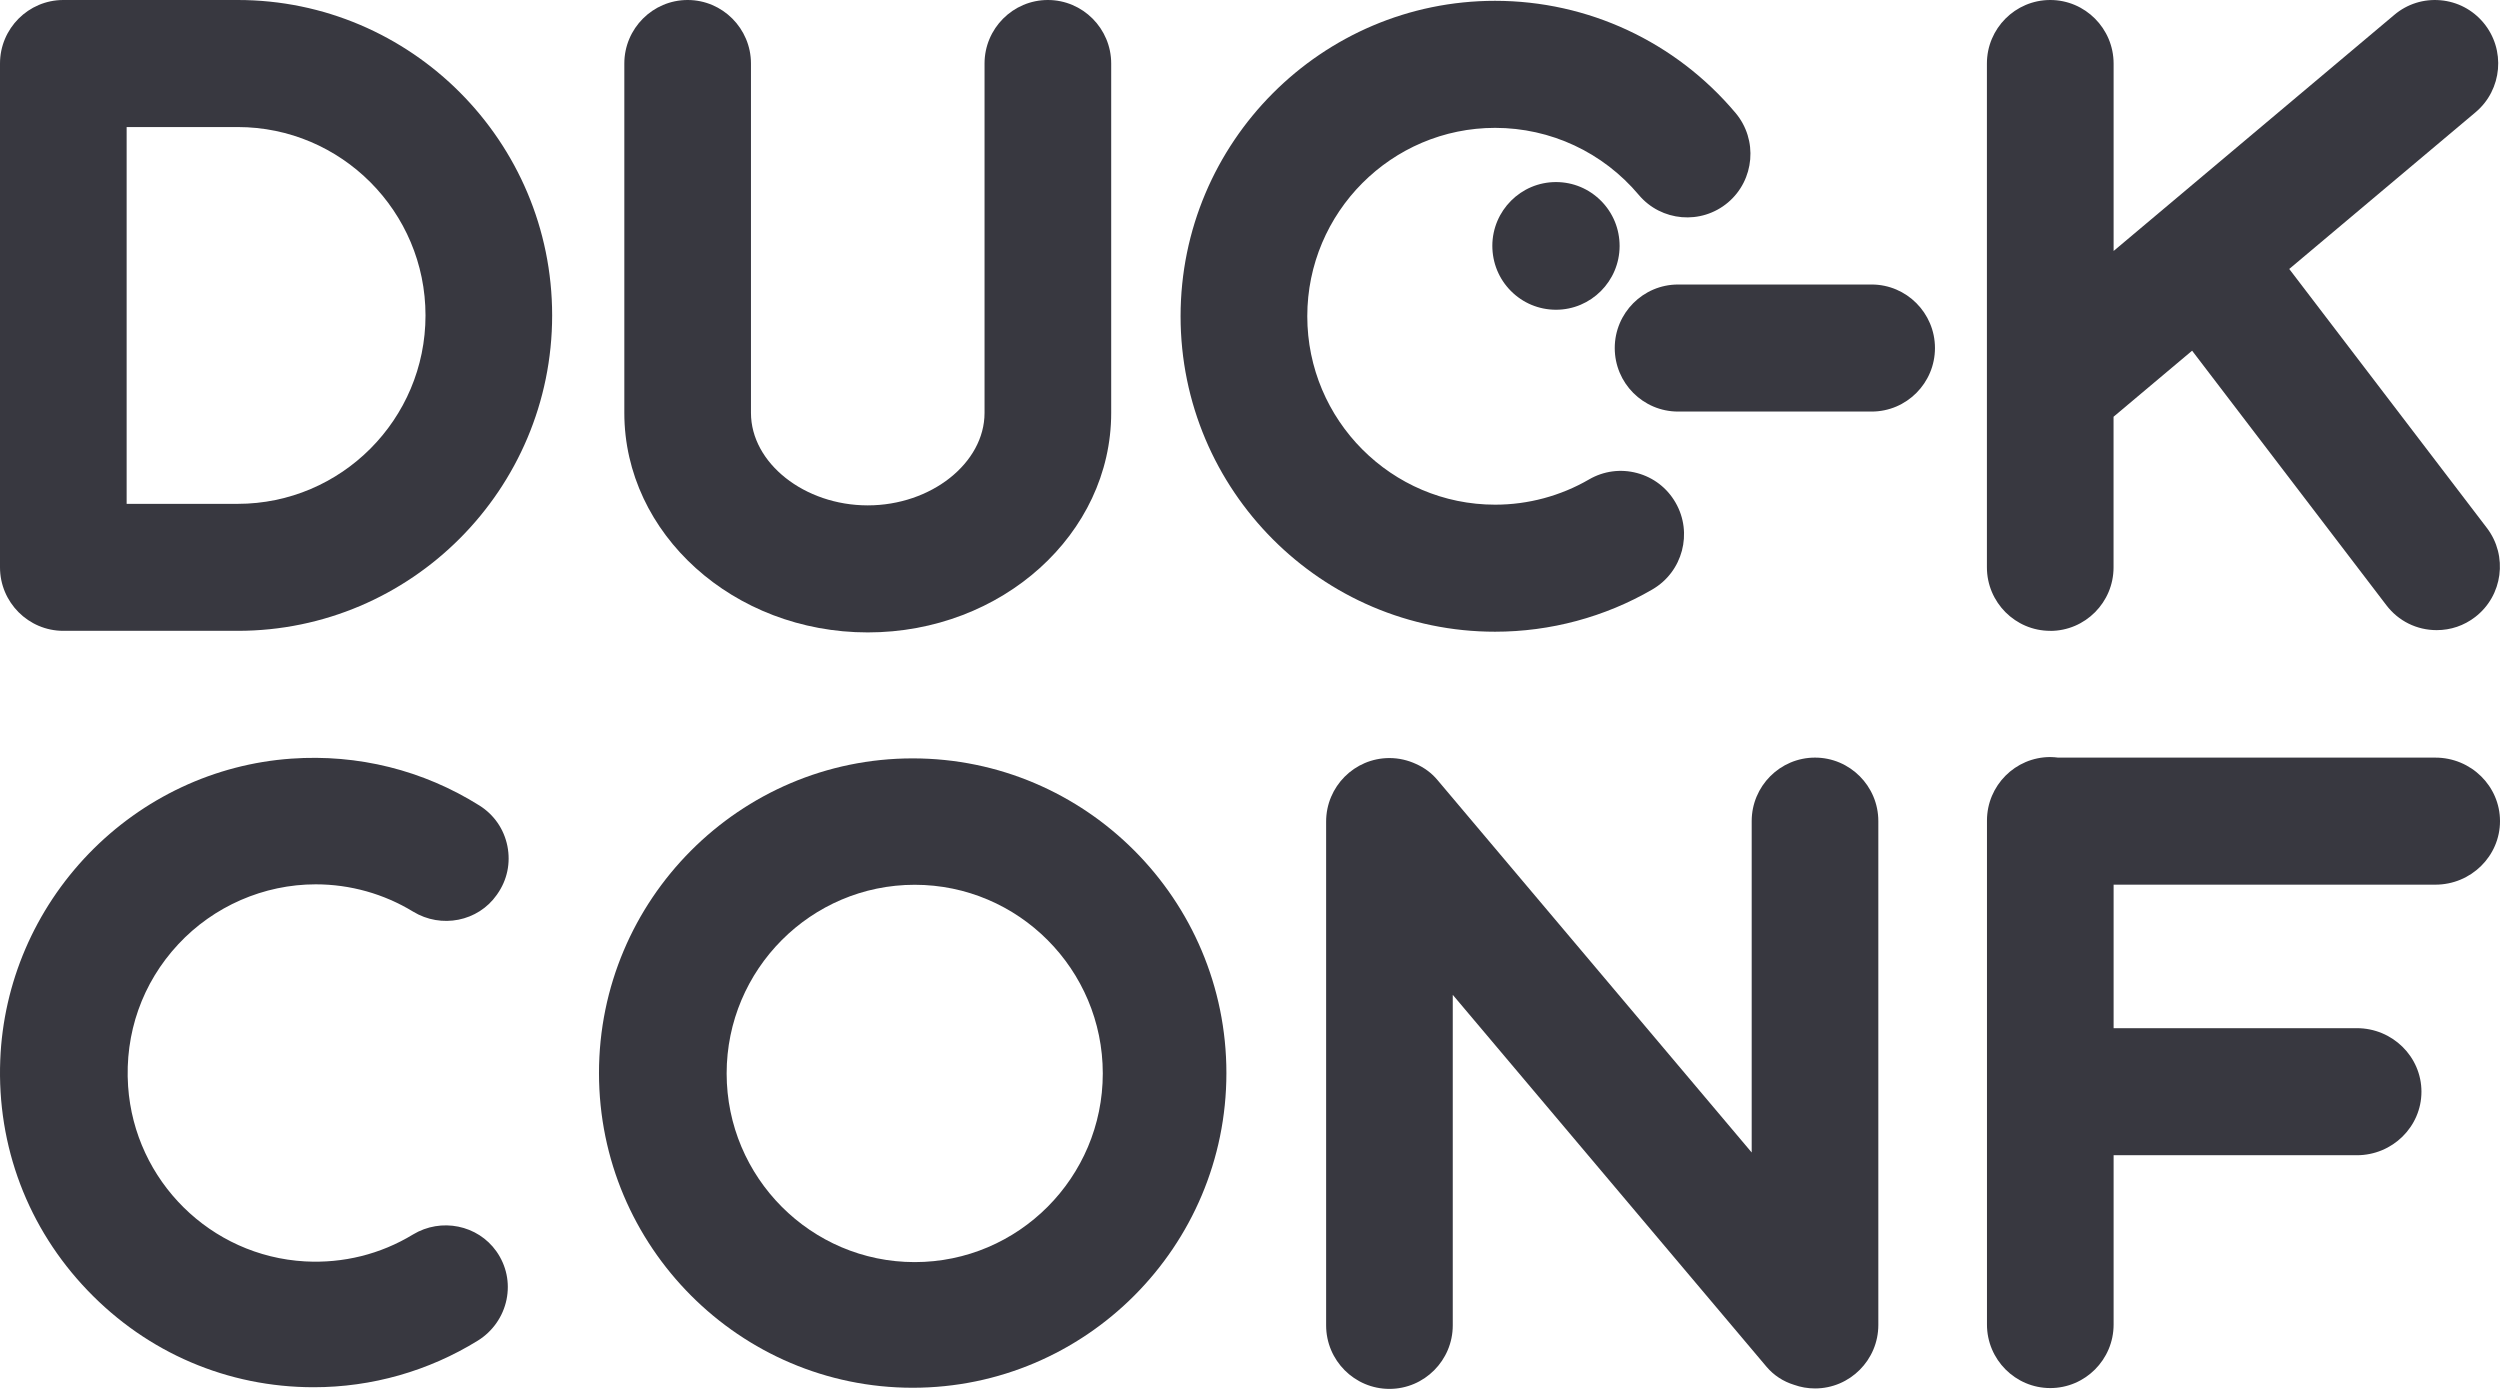
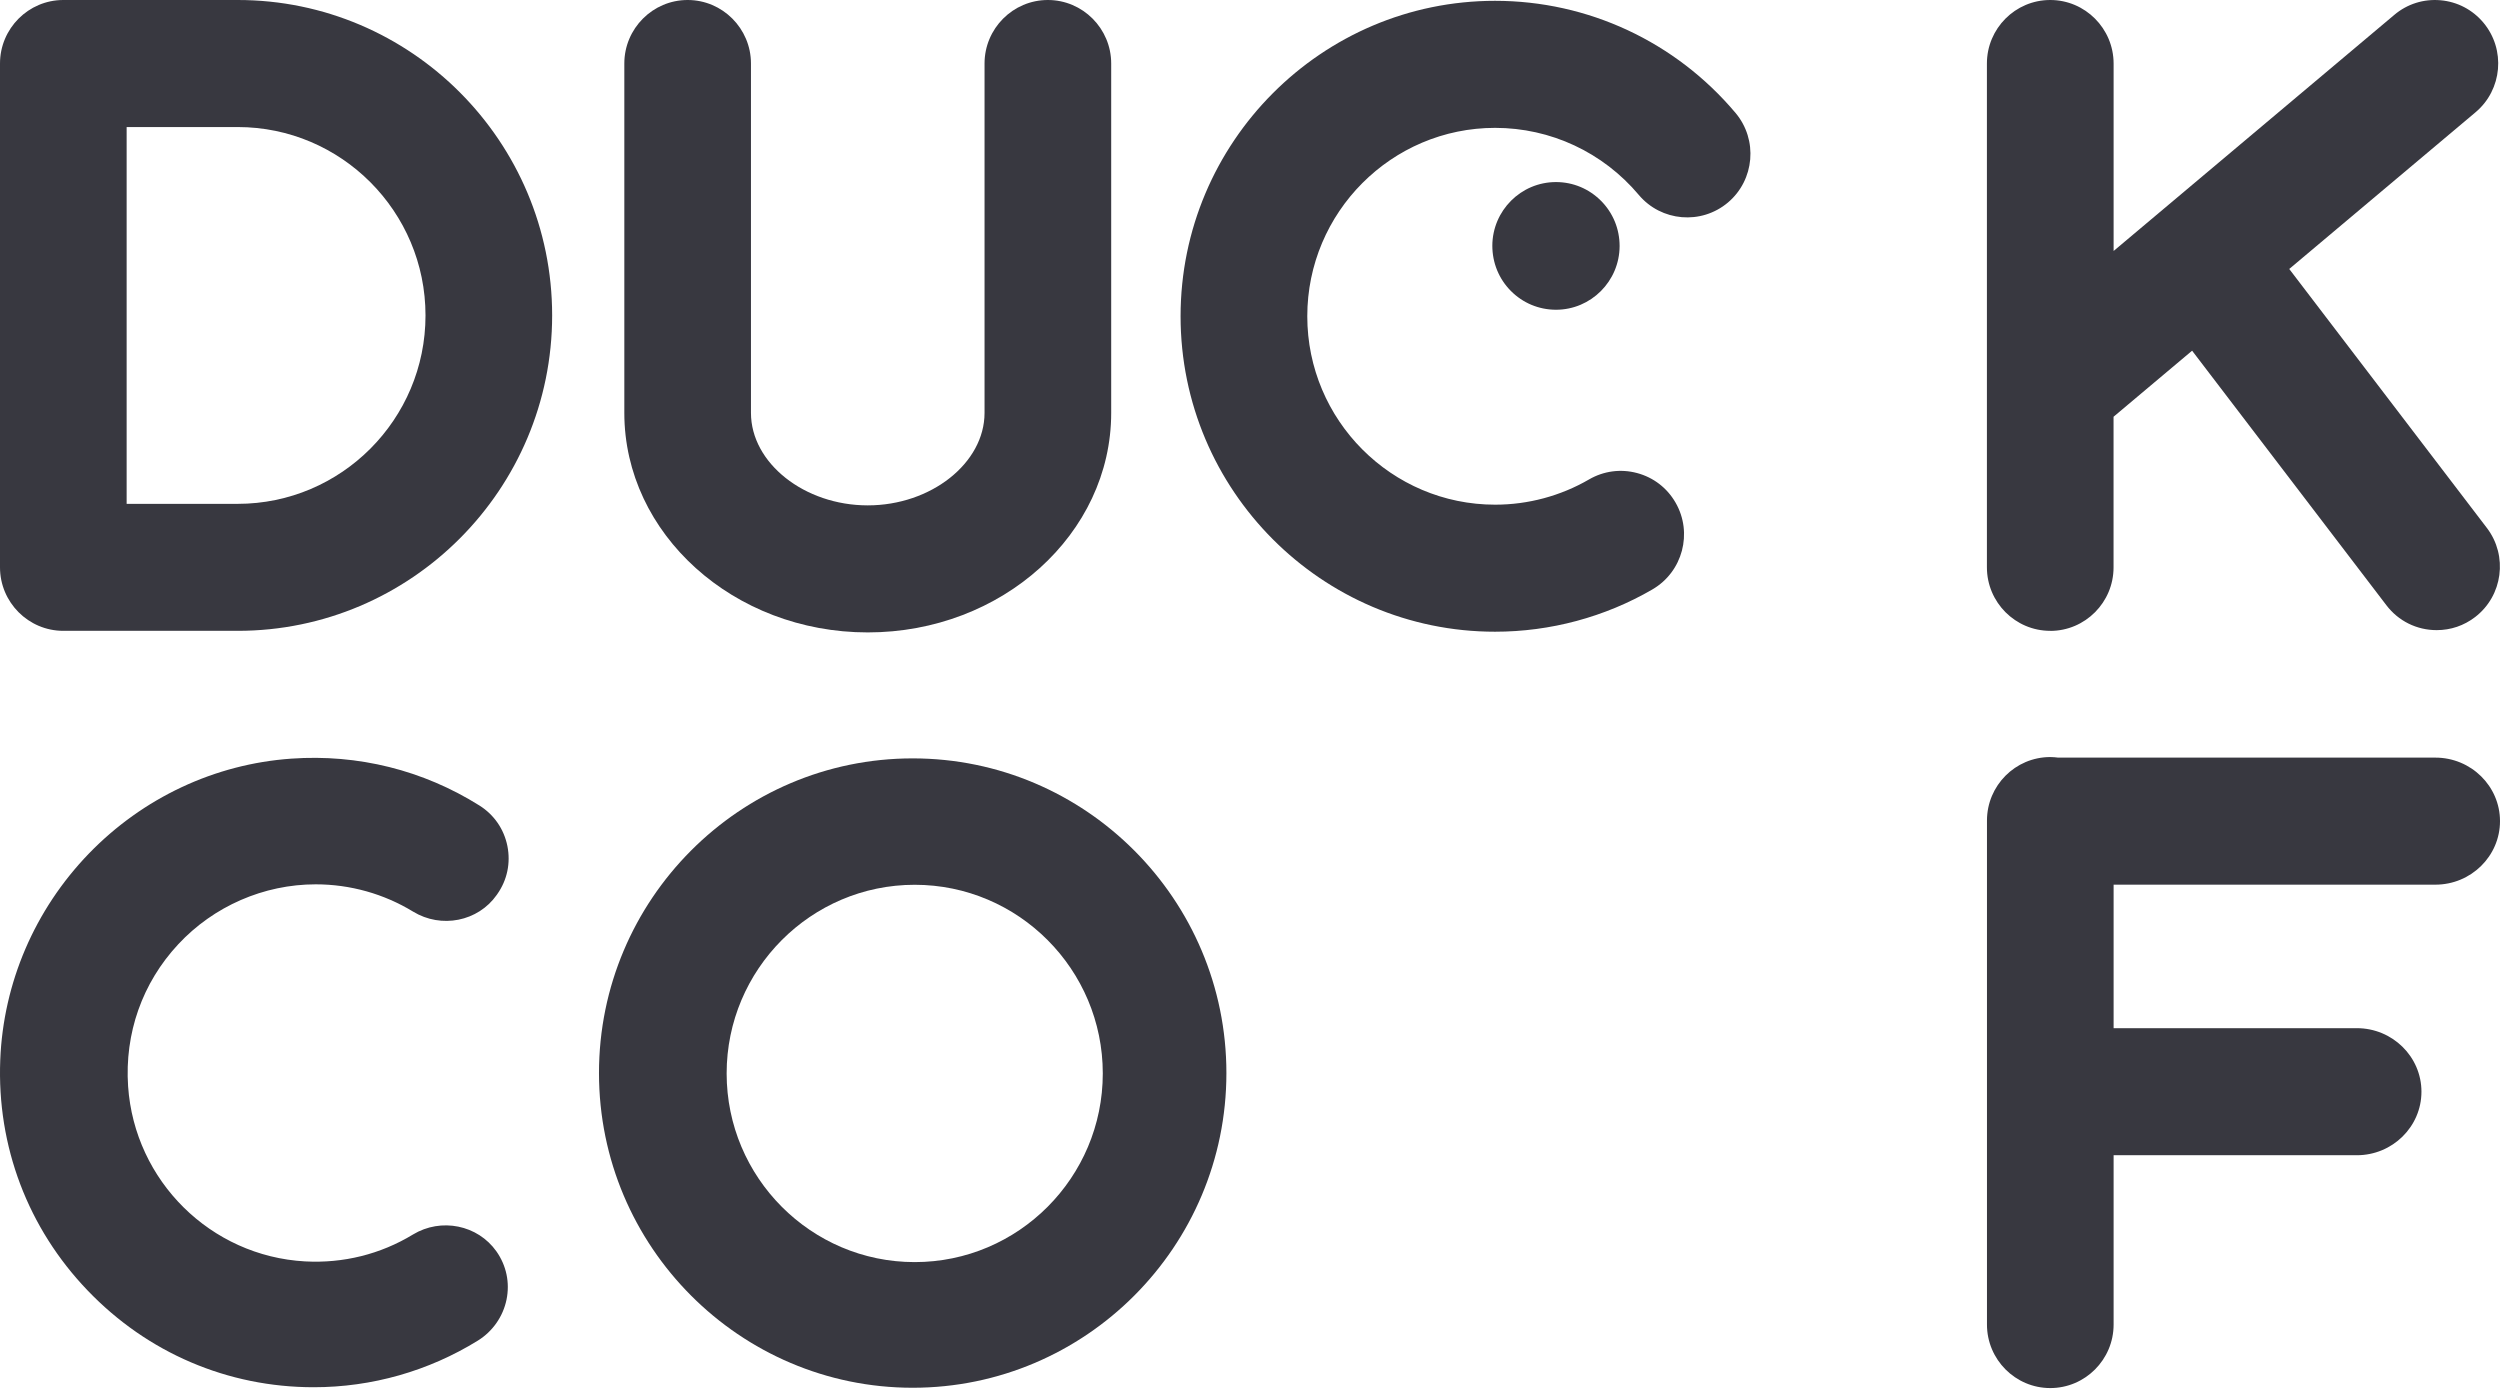
<svg xmlns="http://www.w3.org/2000/svg" width="207" height="115" viewBox="0 0 207 115" fill="none">
  <path d="M128.834 15.075C125.935 15.075 123.575 17.437 123.565 20.345C123.565 21.757 124.104 23.085 125.098 24.088C126.092 25.09 127.411 25.641 128.819 25.647H128.834C131.733 25.647 134.093 23.285 134.104 20.377C134.104 18.965 133.565 17.637 132.57 16.634C131.576 15.632 130.258 15.08 128.85 15.075H128.834Z" fill="#383840" />
  <path d="M71.85 52.364C82.964 52.364 92.007 44.212 92.007 34.187V5.259C92.007 2.362 89.652 0 86.763 0C83.875 0 81.52 2.362 81.52 5.259V34.187C81.52 38.339 77.093 41.845 71.85 41.845C66.607 41.845 62.18 38.339 62.18 34.187V5.259C62.18 2.362 59.825 0 56.937 0C54.049 0 51.694 2.362 51.694 5.259V34.187C51.694 44.207 60.736 52.364 71.85 52.364Z" fill="#383840" />
  <path d="M19.68 0H5.243C2.355 0 0 2.362 0 5.259V46.973C0 49.876 2.355 52.233 5.243 52.233H19.68C34.039 52.233 45.718 40.517 45.718 26.114C45.718 11.71 34.039 0 19.68 0ZM35.232 26.119C35.232 34.722 28.256 41.719 19.68 41.719H10.486V10.519H19.68C28.256 10.519 35.232 17.516 35.232 26.119Z" fill="#383840" />
  <path d="M169.759 52.238C172.653 52.238 175.002 49.876 175.002 46.978V34.507L181.506 29.037L197.592 50.112C198.591 51.424 200.109 52.175 201.757 52.175C202.919 52.175 204.017 51.802 204.938 51.094C207.236 49.33 207.67 46.023 205.917 43.719L189.549 22.271L204.98 9.291C207.194 7.427 207.487 4.105 205.629 1.879C204.729 0.803 203.463 0.142 202.071 0.021C200.679 -0.1 199.318 0.325 198.246 1.234L175.007 20.781V5.259C175.002 2.362 172.653 0 169.759 0C166.865 0 164.516 2.362 164.516 5.259V46.973C164.516 49.876 166.871 52.233 169.759 52.233V52.238Z" fill="#383840" />
  <path d="M136.824 48.8C139.326 47.346 140.184 44.123 138.734 41.614C138.033 40.396 136.903 39.53 135.548 39.168C134.198 38.806 132.78 38.995 131.571 39.698C129.221 41.063 126.532 41.787 123.795 41.787C115.219 41.787 108.243 34.79 108.243 26.187C108.243 17.584 115.219 10.587 123.795 10.587C128.389 10.587 132.722 12.608 135.689 16.136C137.552 18.351 140.864 18.634 143.078 16.765C145.286 14.897 145.568 11.569 143.705 9.354C138.74 3.454 131.482 0.068 123.79 0.068C109.431 0.068 97.752 11.784 97.752 26.187C97.752 40.59 109.431 52.306 123.79 52.306C128.368 52.306 132.879 51.094 136.819 48.805L136.824 48.8Z" fill="#383840" />
-   <path d="M154.972 23.558H138.944C136.055 23.558 133.701 25.914 133.701 28.817C133.701 31.72 136.05 34.077 138.944 34.077H154.972C157.865 34.077 160.215 31.715 160.215 28.817C160.215 25.92 157.86 23.558 154.972 23.558Z" fill="#383840" />
-   <path d="M150.283 62.73C147.389 62.73 145.04 65.093 145.04 67.99V95.426L119.012 64.573C118.526 63.995 117.919 63.555 117.244 63.255C116.574 62.946 115.831 62.767 115.046 62.767C112.152 62.767 109.803 65.129 109.803 68.027V109.74C109.803 112.643 112.157 115 115.046 115C117.934 115 120.289 112.638 120.289 109.74V82.372L146.259 113.157C146.871 113.882 147.661 114.391 148.551 114.664C149.095 114.858 149.676 114.963 150.283 114.963C153.177 114.963 155.526 112.601 155.526 109.704V67.99C155.526 65.087 153.171 62.73 150.283 62.73Z" fill="#383840" />
  <path d="M201.652 62.731H170.418C170.204 62.705 169.984 62.684 169.764 62.684C166.87 62.684 164.521 65.046 164.521 67.943V109.673C164.521 112.575 166.876 114.932 169.764 114.932C172.653 114.932 175.007 112.57 175.007 109.673V95.653H195.148C198.094 95.653 200.496 93.29 200.496 90.393C200.496 87.496 198.099 85.133 195.148 85.133H175.007V73.25H201.652C204.598 73.25 207 70.888 207 67.99C207 65.093 204.603 62.731 201.652 62.731Z" fill="#383840" />
  <path d="M75.571 62.794C61.249 62.794 49.596 74.483 49.596 88.85C49.596 103.216 61.249 114.906 75.571 114.906C89.893 114.906 101.546 103.216 101.546 88.85C101.546 74.483 89.893 62.794 75.571 62.794ZM75.738 104.502C67.151 104.502 60.166 97.495 60.166 88.881C60.166 80.268 67.151 73.26 75.738 73.26C84.325 73.26 91.311 80.268 91.311 88.881C91.311 97.495 84.325 104.502 75.738 104.502Z" fill="#383840" />
  <path d="M26.143 73.223C28.989 73.223 31.778 74.005 34.201 75.48C36.54 76.908 39.585 76.299 41.129 74.1L41.176 74.032C41.998 72.866 42.291 71.454 42.013 70.053C41.731 68.651 40.909 67.46 39.701 66.699C35.033 63.77 29.649 62.426 24.123 62.815C17.781 63.261 11.826 66.058 7.347 70.688C2.873 75.328 0.272 81.385 0.021 87.763C-0.262 94.912 2.308 101.694 7.258 106.854C12.208 112.019 18.854 114.863 25.975 114.863C30.784 114.863 35.488 113.525 39.57 111C40.789 110.244 41.652 109.011 41.94 107.609C42.228 106.208 41.93 104.791 41.108 103.62C39.559 101.421 36.524 100.807 34.191 102.219C31.506 103.851 28.419 104.617 25.258 104.444C17.441 104.009 11.146 97.783 10.607 89.952C10.309 85.564 11.779 81.385 14.756 78.189C17.692 75.034 21.841 73.223 26.143 73.223Z" fill="#383840" />
</svg>